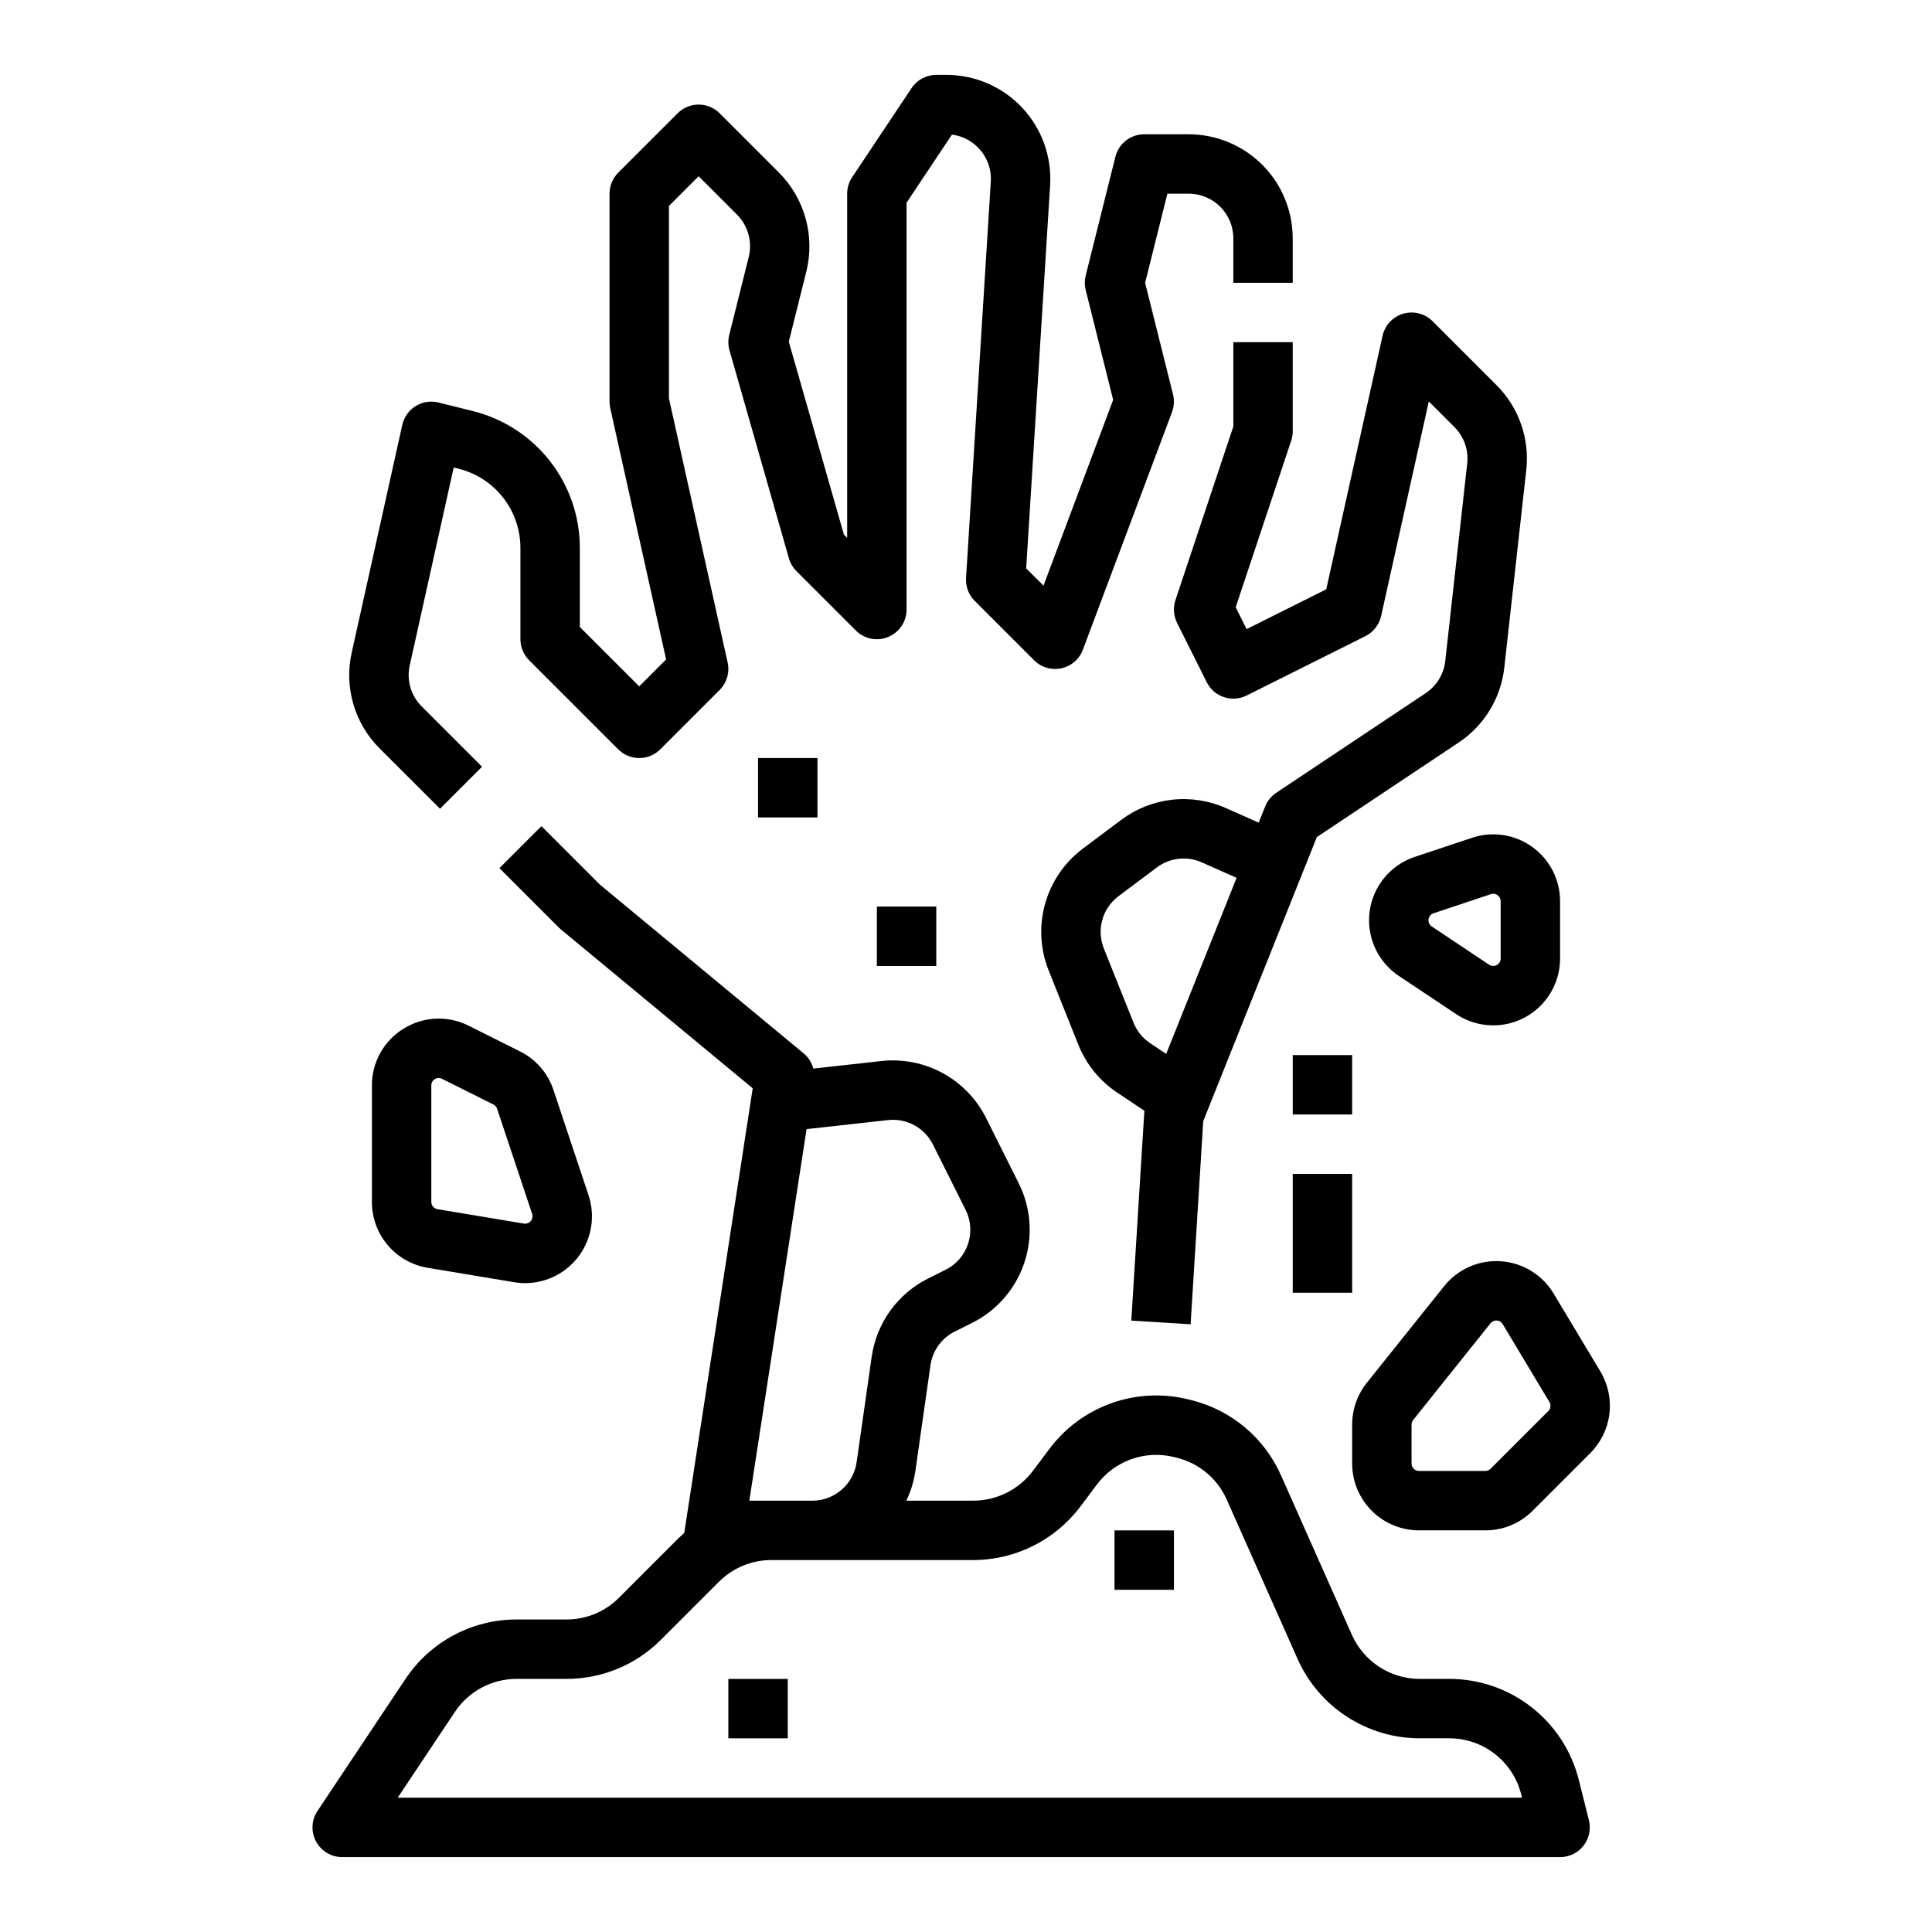
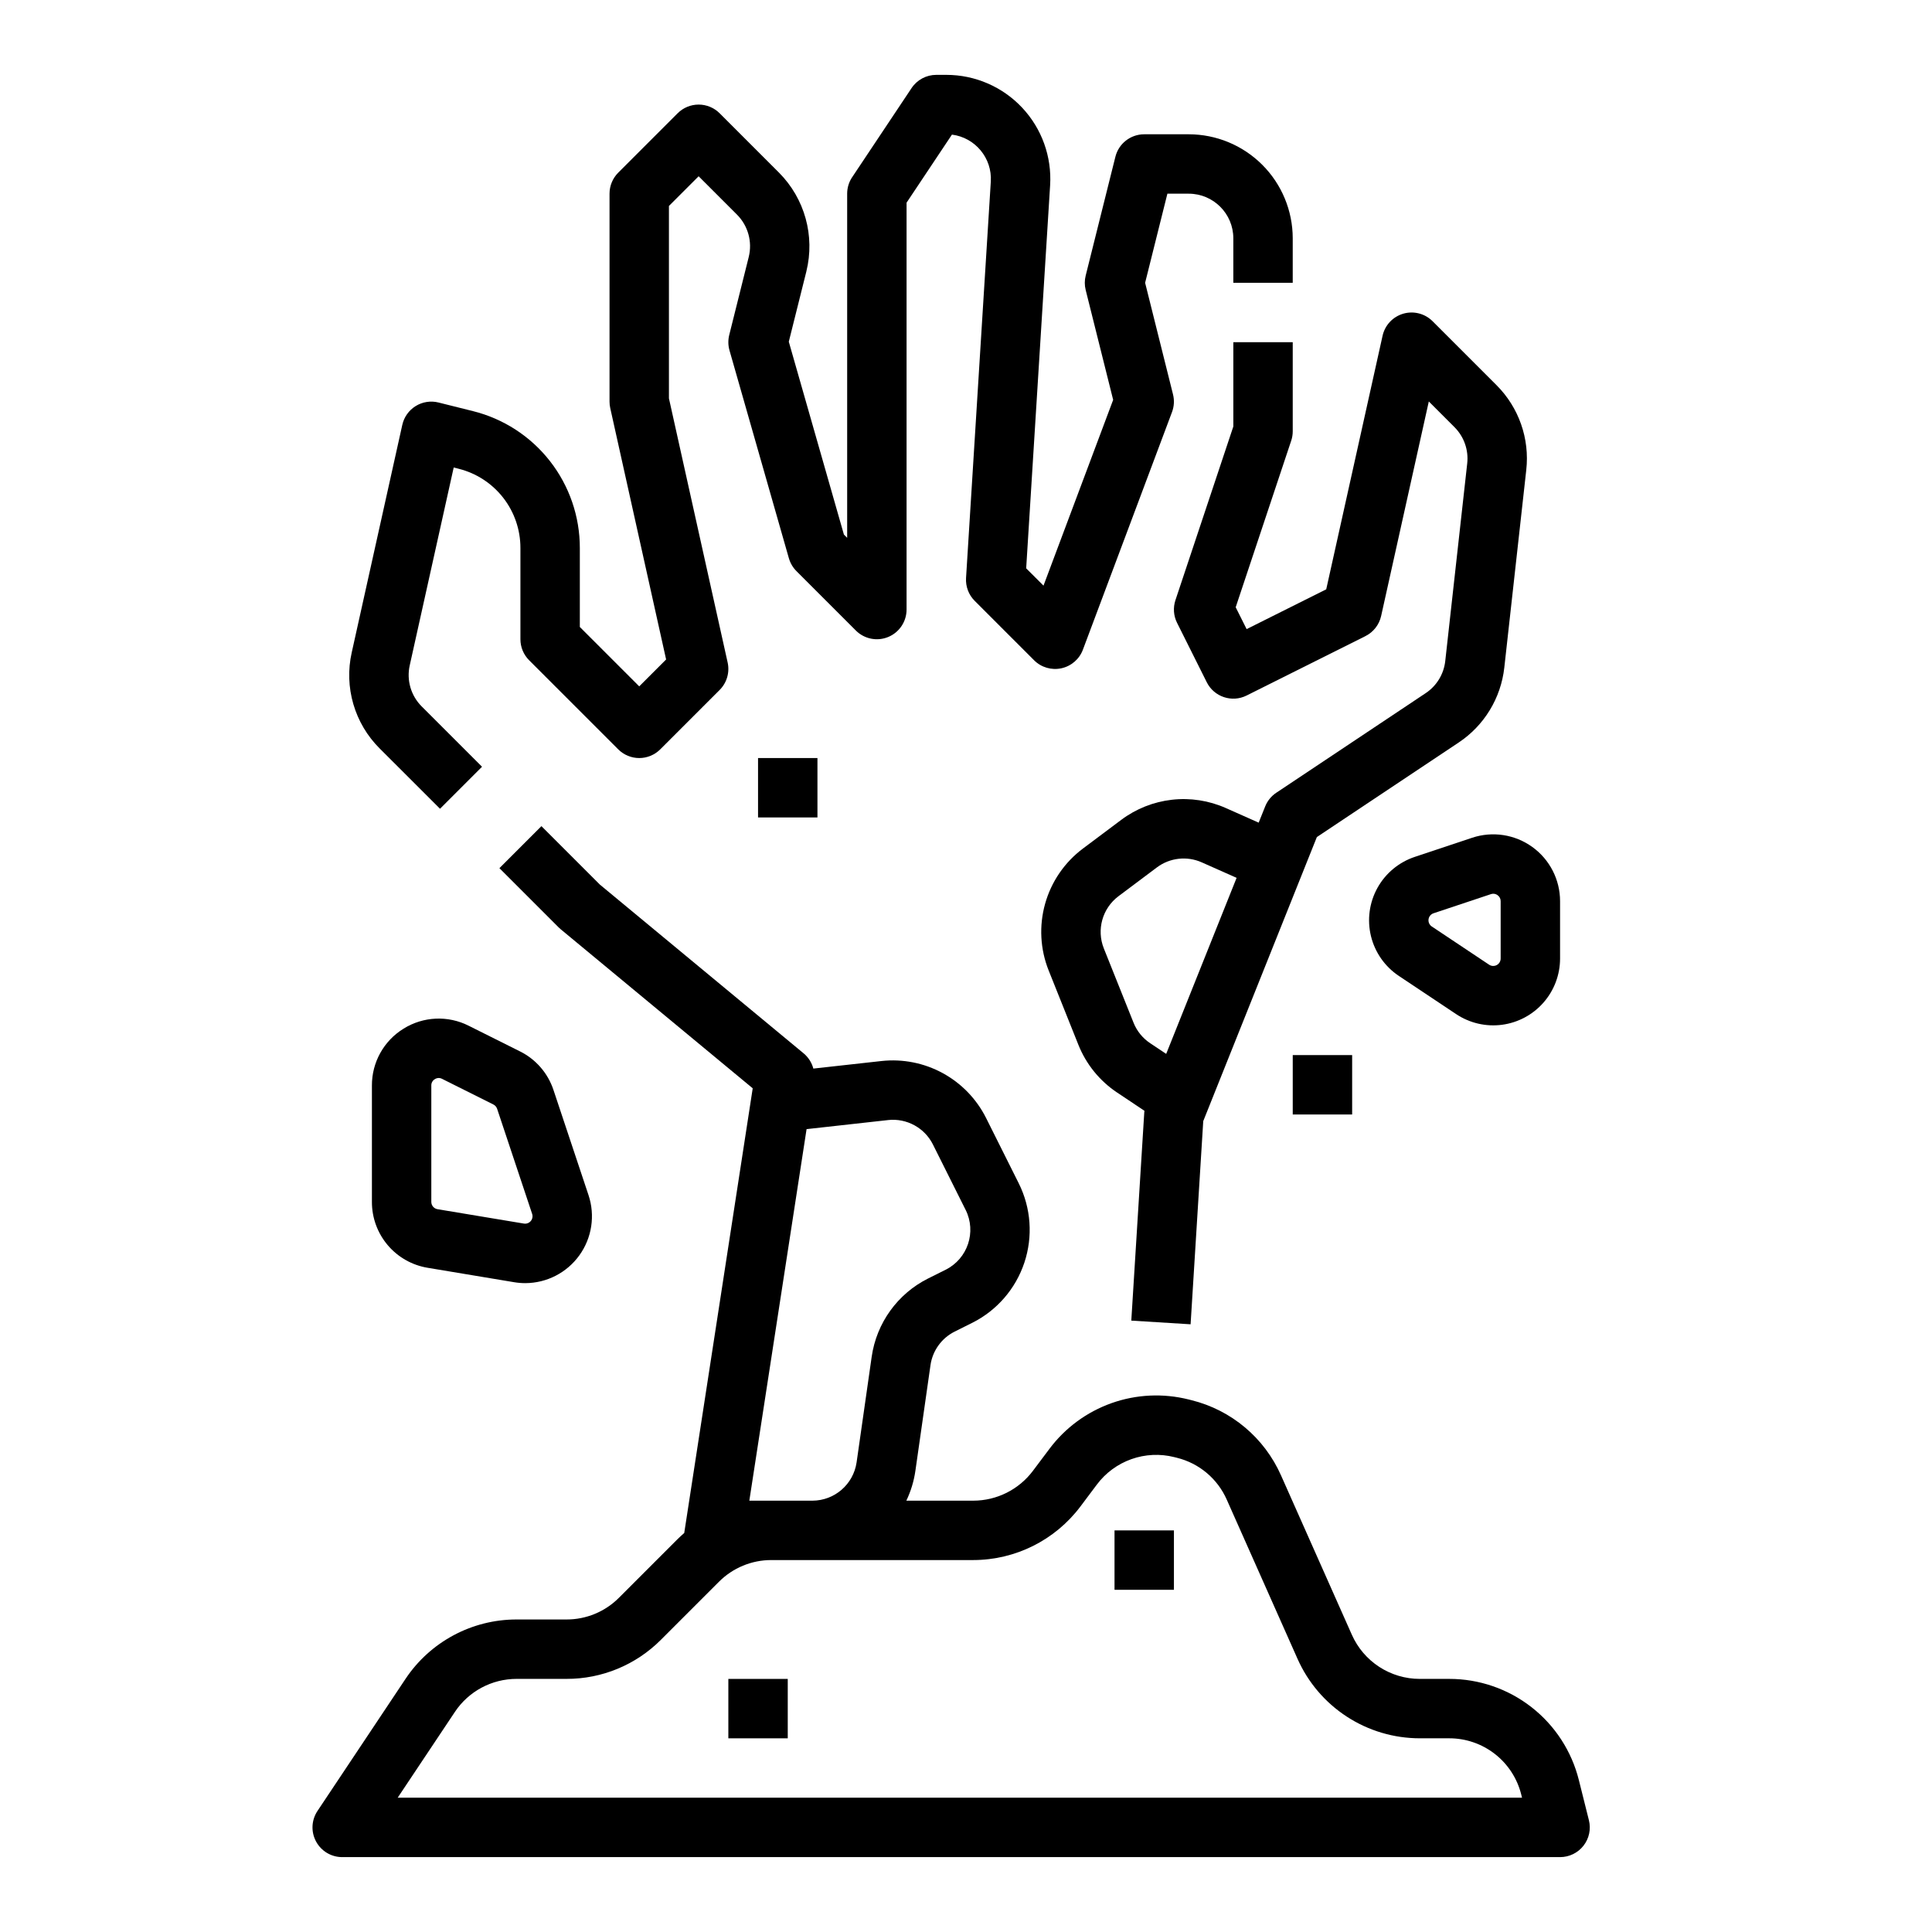
<svg xmlns="http://www.w3.org/2000/svg" fill="#000000" width="800px" height="800px" version="1.1" viewBox="144 144 512 512">
  <g>
    <path d="m344.89 344.89h15.742v15.742h-15.742z" />
-     <path d="m568.11 507.44-12.383-20.637c-2.984-4.973-8.215-8.172-14-8.559-5.785-0.391-11.395 2.078-15.02 6.606l-20.492 25.613c-2.508 3.144-3.875 7.043-3.879 11.066v10.324c0.004 4.695 1.871 9.195 5.191 12.52 3.32 3.32 7.824 5.188 12.52 5.191h17.574c4.699 0.012 9.207-1.855 12.523-5.188l15.301-15.301c2.797-2.793 4.578-6.438 5.062-10.359 0.48-3.922-0.363-7.894-2.398-11.277zm-13.797 10.504-15.301 15.301c-0.371 0.371-0.871 0.578-1.391 0.578h-17.574c-1.086 0-1.969-0.883-1.969-1.969v-10.324c0-0.449 0.152-0.883 0.434-1.23l20.492-25.613c0.402-0.504 1.023-0.777 1.668-0.734s1.223 0.398 1.555 0.953l12.383 20.637v-0.004c0.465 0.777 0.344 1.77-0.297 2.406z" />
    <path d="m534.12 366.02-15.195 5.066h0.004c-4.219 1.406-7.75 4.344-9.902 8.23-2.148 3.891-2.758 8.445-1.707 12.762 1.051 4.316 3.688 8.082 7.383 10.547l15.195 10.129c3.574 2.383 7.891 3.387 12.148 2.824 4.258-0.566 8.168-2.656 10.996-5.887 2.832-3.231 4.391-7.379 4.391-11.672v-15.195c0-5.695-2.734-11.039-7.356-14.367-4.617-3.332-10.555-4.238-15.957-2.438zm7.57 16.805v15.195c0 0.723-0.398 1.391-1.039 1.734-0.641 0.34-1.418 0.305-2.019-0.098l-15.195-10.129c-0.625-0.418-0.957-1.156-0.859-1.898 0.102-0.746 0.617-1.371 1.328-1.605l15.195-5.066c0.207-0.07 0.422-0.105 0.641-0.109 0.41 0.004 0.805 0.137 1.133 0.379 0.52 0.363 0.828 0.961 0.816 1.598z" />
-     <path d="m486.59 455.1h15.742v31.488h-15.742z" />
    <path d="m250.96 416.6c-5.238 3.211-8.422 8.922-8.398 15.066v30.848c-0.012 4.195 1.473 8.258 4.184 11.461 2.711 3.199 6.477 5.332 10.617 6.008l22.891 3.816h-0.004c0.984 0.164 1.977 0.246 2.973 0.246 5.684-0.02 11.012-2.766 14.324-7.383 3.316-4.617 4.215-10.543 2.418-15.938l-9.285-27.859c-1.477-4.461-4.672-8.148-8.883-10.238l-13.602-6.801c-5.484-2.769-12.016-2.477-17.234 0.773zm23.797 20.105c0.465 0.23 0.82 0.641 0.984 1.137l9.285 27.859c0.215 0.656 0.074 1.375-0.375 1.898-0.449 0.523-1.137 0.773-1.816 0.66l-22.887-3.809c-0.949-0.152-1.645-0.977-1.645-1.938v-30.848c-0.016-0.688 0.344-1.328 0.934-1.672 0.578-0.379 1.309-0.41 1.918-0.086z" />
    <path d="m562.42 615.76c-1.91-7.672-6.328-14.48-12.559-19.344-6.227-4.863-13.906-7.5-21.809-7.492h-7.812c-3.805 0-7.527-1.105-10.719-3.18-3.191-2.074-5.715-5.027-7.262-8.508l-18.758-42.207v0.004c-4.406-9.988-13.191-17.367-23.785-19.98l-0.699-0.176c-6.762-1.699-13.879-1.363-20.449 0.969-6.57 2.336-12.305 6.559-16.48 12.145l-4.379 5.832c-3.727 4.941-9.555 7.856-15.746 7.871h-17.773c1.195-2.5 2.004-5.168 2.398-7.91l4-28c0.547-3.836 2.941-7.16 6.406-8.895l4.664-2.332v0.004c6.531-3.273 11.496-9.008 13.805-15.938s1.777-14.492-1.484-21.027l-8.676-17.352c-2.531-5.031-6.539-9.172-11.488-11.863-4.945-2.691-10.598-3.809-16.199-3.199l-18.07 2.004c-0.422-1.586-1.324-2.996-2.586-4.043l-53.992-44.719-15.484-15.484-11.133 11.133 15.742 15.742c0.176 0.172 0.355 0.34 0.547 0.492l50.836 42.105-18.148 117.85c-0.668 0.574-1.312 1.176-1.945 1.805l-15.352 15.352h0.004c-3.684 3.699-8.695 5.777-13.914 5.762h-13.203c-11.848-0.012-22.91 5.91-29.473 15.773l-23.309 34.965c-1.609 2.414-1.762 5.519-0.391 8.078 1.371 2.562 4.035 4.16 6.941 4.16h322.75c2.426 0 4.715-1.117 6.207-3.027 1.492-1.91 2.019-4.402 1.43-6.754zm-204.67-172.53 21.613-2.402v-0.004c4.914-0.531 9.645 2.039 11.863 6.457l8.676 17.355h0.004c2.906 5.832 0.547 12.922-5.281 15.844l-4.664 2.332v-0.004c-8.086 4.047-13.676 11.797-14.957 20.75l-4 28c-0.855 5.805-5.824 10.113-11.691 10.137h-16.734zm-108.36 177.18 15.152-22.723c3.644-5.481 9.793-8.77 16.371-8.766h13.203c9.398 0.027 18.418-3.711 25.047-10.375l15.352-15.352v0.004c3.684-3.703 8.695-5.777 13.918-5.766h53.527c11.145-0.023 21.633-5.269 28.34-14.168l4.375-5.832c2.32-3.102 5.508-5.449 9.16-6.746s7.606-1.48 11.363-0.535l0.699 0.176c5.883 1.453 10.762 5.551 13.207 11.098l18.762 42.203c2.785 6.262 7.324 11.578 13.07 15.312 5.746 3.734 12.449 5.723 19.301 5.727h7.816c4.391-0.004 8.656 1.461 12.113 4.16 3.461 2.703 5.918 6.484 6.977 10.746l0.211 0.836z" />
    <path d="m337.02 588.93h15.742v15.742h-15.742z" />
-     <path d="m376.38 384.25h15.742v15.742h-15.742z" />
    <path d="m439.36 549.57h15.742v15.742h-15.742z" />
    <path d="m486.59 423.61h15.742v15.742h-15.742z" />
    <path d="m260.61 358.33 11.133-11.133-15.98-15.977c-2.863-2.848-4.062-6.969-3.176-10.91l11.648-52.414 1.285 0.32v0.004c4.688 1.164 8.848 3.867 11.82 7.672 2.973 3.805 4.582 8.5 4.578 13.328v24.184c0 2.086 0.828 4.09 2.305 5.566l23.617 23.617c1.477 1.477 3.481 2.305 5.566 2.305s4.09-0.828 5.566-2.305l15.746-15.746c1.902-1.902 2.699-4.644 2.117-7.273l-15.559-70.004v-50.98l7.871-7.871 10.172 10.172c2.926 2.938 4.102 7.191 3.106 11.215l-5.168 20.676c-0.336 1.34-0.312 2.742 0.066 4.07l15.742 55.105h0.004c0.367 1.285 1.055 2.457 2 3.402l15.746 15.746c2.25 2.25 5.637 2.926 8.578 1.707 2.941-1.219 4.859-4.09 4.859-7.273v-107.82l12.023-18.035v-0.004c6.18 0.789 10.688 6.238 10.301 12.453l-6.562 105.05c-0.141 2.254 0.691 4.457 2.289 6.055l15.742 15.742v0.004c1.895 1.891 4.617 2.691 7.234 2.125s4.766-2.422 5.703-4.93l23.617-62.977c0.562-1.492 0.652-3.121 0.266-4.672l-7.394-29.578 5.902-23.617h5.664c6.519 0.008 11.801 5.293 11.809 11.809v11.809h15.742v-11.809c-0.008-7.305-2.914-14.309-8.078-19.473-5.164-5.164-12.168-8.07-19.473-8.078h-11.809c-3.613 0-6.762 2.457-7.637 5.961l-7.871 31.488c-0.316 1.254-0.316 2.566 0 3.82l7.281 29.109-18.461 49.234-4.59-4.586 6.344-101.5c0.473-7.594-2.211-15.043-7.418-20.586-5.211-5.543-12.477-8.688-20.086-8.688h-2.668c-2.629 0-5.09 1.316-6.547 3.508l-15.742 23.617-0.004-0.004c-0.863 1.293-1.32 2.816-1.32 4.367v91.203l-0.863-0.863-14.605-51.113 4.66-18.633h-0.004c2.32-9.391-0.426-19.309-7.246-26.164l-15.734-15.738c-1.477-1.477-3.481-2.305-5.57-2.305-2.086 0-4.09 0.828-5.566 2.305l-15.742 15.742c-1.477 1.477-2.305 3.481-2.305 5.566v55.105c0 0.574 0.062 1.148 0.188 1.707l14.809 66.629-7.125 7.125-15.742-15.742v-20.926c0.008-8.34-2.777-16.445-7.91-23.02-5.133-6.574-12.32-11.242-20.414-13.258l-9.129-2.281c-2.059-0.516-4.242-0.176-6.047 0.941-1.809 1.117-3.086 2.918-3.547 4.988l-13.398 60.305c-2.07 9.195 0.73 18.809 7.41 25.457z" />
    <path d="m471.47 304.93 14.711-44.137h0.004c0.266-0.805 0.402-1.645 0.402-2.492v-23.613h-15.742v22.336l-15.34 46.02c-0.66 1.984-0.508 4.144 0.426 6.012l7.871 15.742v0.004c1.945 3.887 6.676 5.461 10.562 3.519l31.488-15.742v-0.004c2.121-1.059 3.648-3.019 4.164-5.332l12.633-56.848 6.789 6.789c2.543 2.531 3.793 6.086 3.387 9.652l-5.816 52.332c-0.379 3.469-2.277 6.59-5.184 8.52l-39.602 26.402c-1.324 0.883-2.352 2.148-2.941 3.629l-1.719 4.293-8.707-3.871c-4.481-1.992-9.414-2.75-14.285-2.199-4.875 0.551-9.512 2.394-13.434 5.332l-10.184 7.629c-4.844 3.641-8.352 8.773-9.988 14.605-1.637 5.836-1.309 12.043 0.938 17.672l7.871 19.68c2.062 5.18 5.656 9.605 10.297 12.695l7.215 4.812c-0.02 0.168-0.039 0.336-0.047 0.504l-3.434 55.105 15.715 0.977 3.352-53.844 30.109-75.277 37.566-25.043 0.004-0.004c6.781-4.504 11.211-11.785 12.105-19.875l5.816-52.332v-0.004c0.941-8.32-1.969-16.613-7.902-22.523l-16.926-16.926c-2.031-2.031-5.008-2.793-7.769-1.992-2.758 0.805-4.859 3.047-5.481 5.852l-14.93 67.191-21.098 10.547zm-18.418 118.36-4.242-2.828c-1.992-1.324-3.531-3.223-4.414-5.441l-7.871-19.68c-1.977-4.957-0.387-10.625 3.879-13.832l10.18-7.633c3.422-2.566 7.969-3.082 11.879-1.348l9.25 4.109z" />
  </g>
</svg>